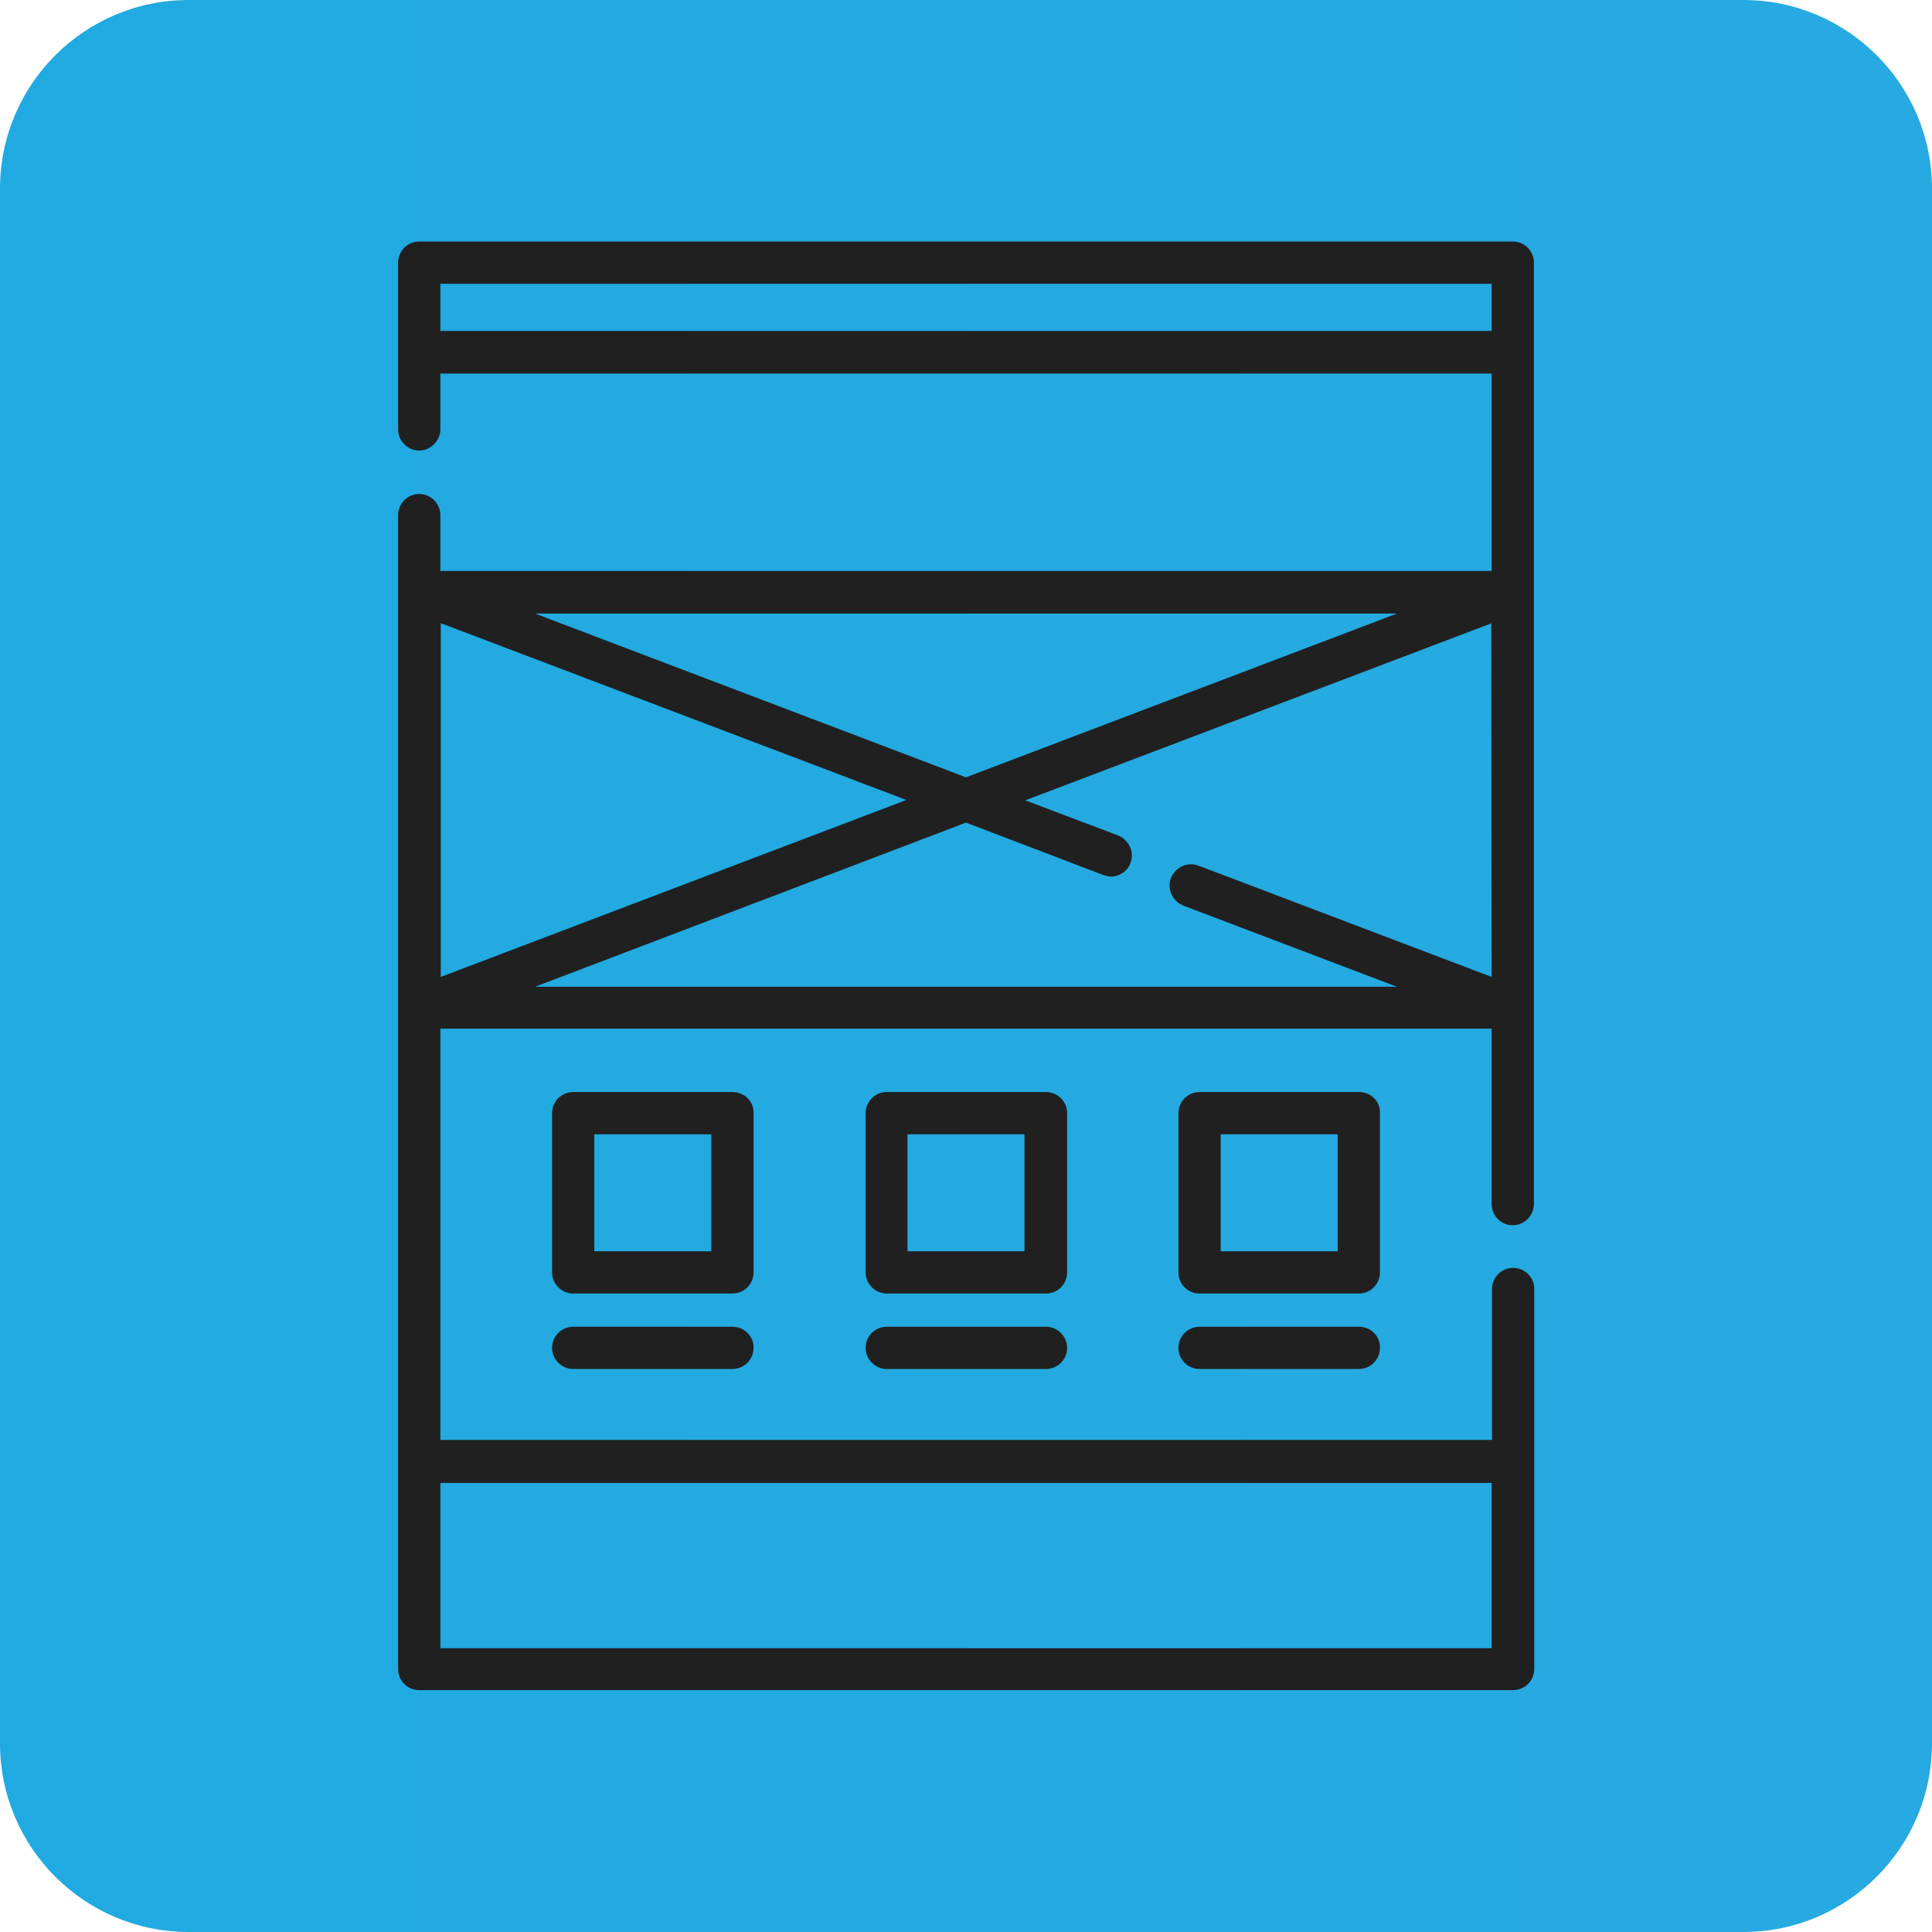
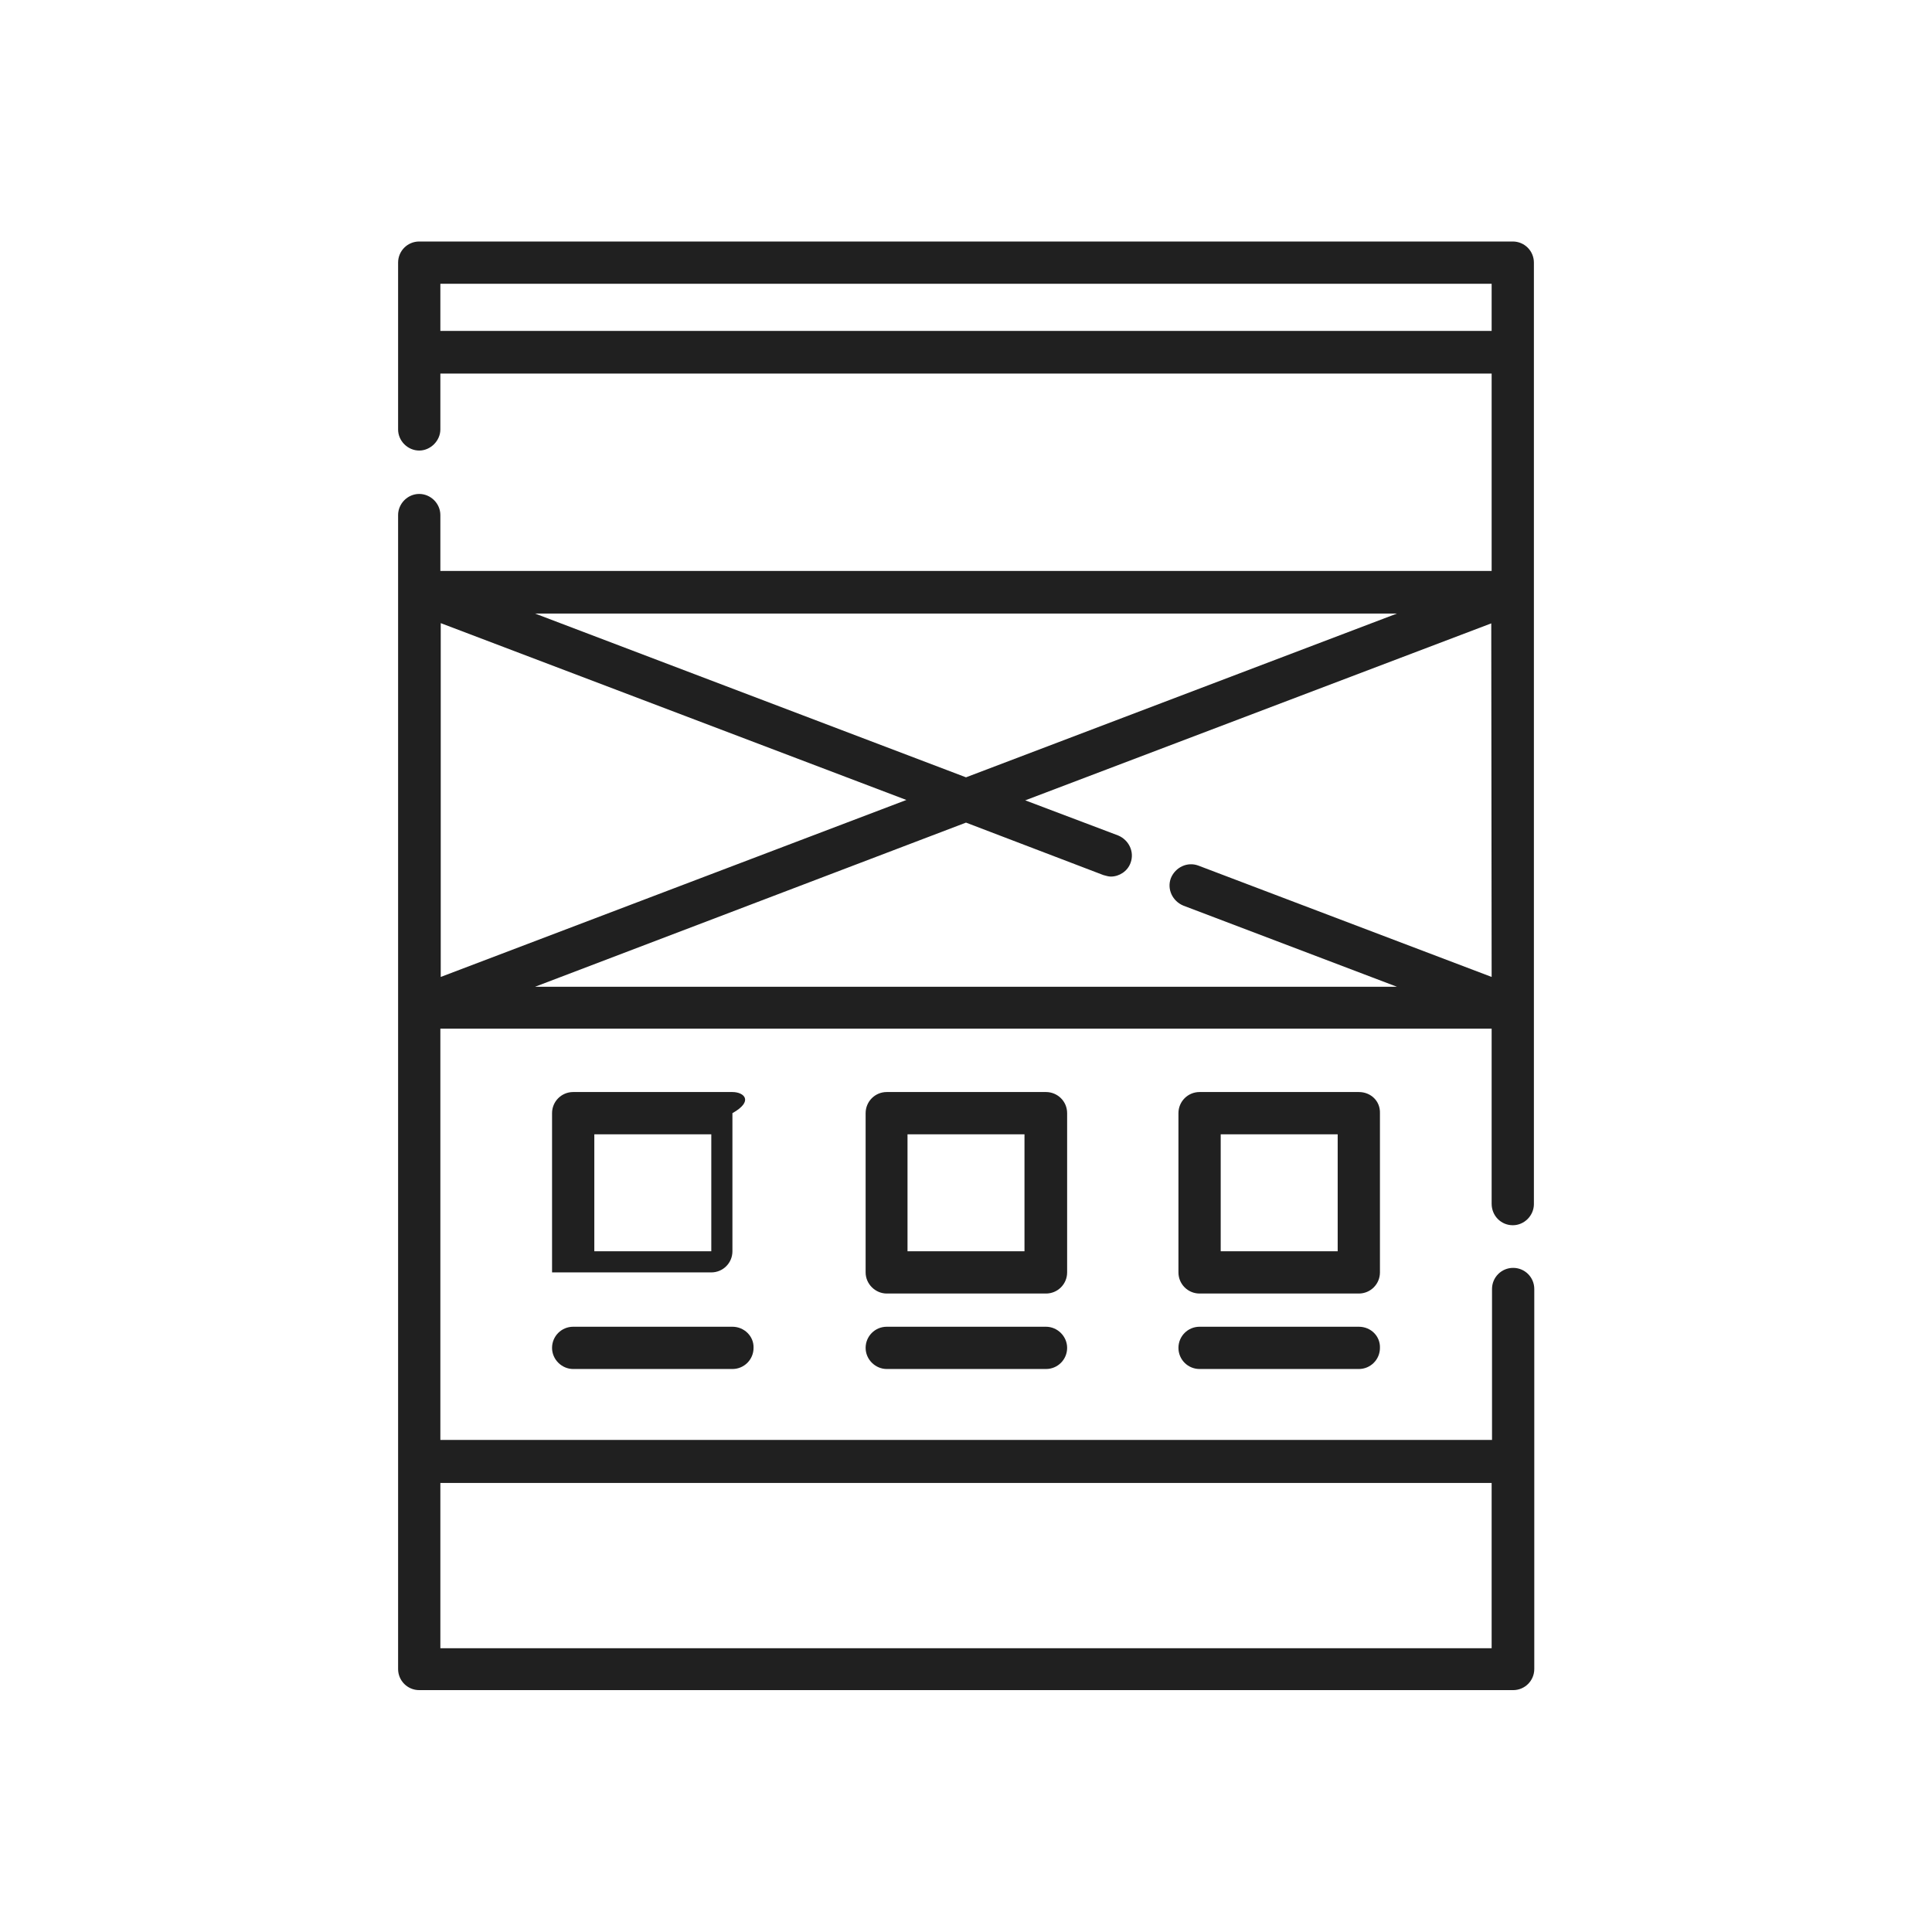
<svg xmlns="http://www.w3.org/2000/svg" version="1.1" id="Capa_1" x="0px" y="0px" viewBox="0 0 512 512" style="enable-background:new 0 0 512 512;" xml:space="preserve">
  <style type="text/css">
	.st0{fill:url(#SVGID_1_);}
	.st1{fill:#202020;}
</style>
  <linearGradient id="SVGID_1_" gradientUnits="userSpaceOnUse" x1="0" y1="256" x2="512" y2="256">
    <stop offset="0" style="stop-color:#20AAE1" />
    <stop offset="1" style="stop-color:#27AAE1" />
  </linearGradient>
-   <path class="st0" d="M462,512H50c-27.6,0-50-22.4-50-50V50C0,22.4,22.4,0,50,0h412c27.6,0,50,22.4,50,50v412  C512,489.6,489.6,512,462,512z" />
  <g>
    <g>
      <path class="st1" d="M400.9,324.7c3.1,0,5.6-2.6,5.6-5.6V69.6c0-3.1-2.5-5.6-5.6-5.6H111.1c-3.1,0-5.6,2.5-5.6,5.6v44.2    c0,3.1,2.6,5.6,5.6,5.6s5.6-2.6,5.6-5.6V99h278.6v52.3H116.7v-14.8c0-3.1-2.6-5.6-5.6-5.6c-3.1,0-5.6,2.6-5.6,5.6V157v110.1v120.2    v55c0,3.1,2.5,5.6,5.6,5.6H401c3.1,0,5.6-2.5,5.6-5.6v-55v-45.7c0-3.1-2.5-5.6-5.6-5.6s-5.6,2.5-5.6,5.6v40H116.7v-109h278.6v46.4    C395.3,322.2,397.8,324.7,400.9,324.7z M116.7,87.8V75.2h278.6v12.5H116.7z M395.3,393v43.8H116.7V393H395.3z M370.2,162.6    L256,206l-114.2-43.4L370.2,162.6L370.2,162.6z M116.7,165.1L240.2,212l-123.4,46.9V165.1z M395.3,258.9l-77.7-29.5    c-2.9-1.1-6.1,0.4-7.3,3.3c-1.1,2.9,0.4,6.1,3.3,7.3l56.6,21.5H141.8L256,218l36.4,13.9c0.7,0.2,1.4,0.4,2,0.4    c2.2,0,4.4-1.4,5.2-3.6c1.1-2.9-0.4-6.1-3.3-7.3l-24.6-9.3l123.5-46.9L395.3,258.9L395.3,258.9z" />
    </g>
  </g>
  <g>
    <g>
-       <path class="st1" d="M194.1,289.4h-42.2c-3.1,0-5.6,2.5-5.6,5.6v42.2c0,3.1,2.6,5.6,5.6,5.6h42.2c3.1,0,5.6-2.5,5.6-5.6V295    C199.8,291.8,197.2,289.4,194.1,289.4z M188.5,331.6h-31v-31h31V331.6z" />
+       <path class="st1" d="M194.1,289.4h-42.2c-3.1,0-5.6,2.5-5.6,5.6v42.2h42.2c3.1,0,5.6-2.5,5.6-5.6V295    C199.8,291.8,197.2,289.4,194.1,289.4z M188.5,331.6h-31v-31h31V331.6z" />
    </g>
  </g>
  <g>
    <g>
      <path class="st1" d="M194.1,351.6h-42.2c-3.1,0-5.6,2.5-5.6,5.6s2.6,5.6,5.6,5.6h42.2c3.1,0,5.6-2.5,5.6-5.6    C199.8,354.1,197.2,351.6,194.1,351.6z" />
    </g>
  </g>
  <g>
    <g>
      <path class="st1" d="M277.2,289.4h-42.2c-3.1,0-5.6,2.5-5.6,5.6v42.2c0,3.1,2.6,5.6,5.6,5.6h42.2c3.1,0,5.6-2.5,5.6-5.6V295    C282.8,291.8,280.2,289.4,277.2,289.4z M271.5,331.6h-31v-31h31V331.6z" />
    </g>
  </g>
  <g>
    <g>
      <path class="st1" d="M277.2,351.6h-42.2c-3.1,0-5.6,2.5-5.6,5.6s2.6,5.6,5.6,5.6h42.2c3.1,0,5.6-2.5,5.6-5.6    C282.8,354.1,280.2,351.6,277.2,351.6z" />
    </g>
  </g>
  <g>
    <g>
      <path class="st1" d="M360.1,289.4h-42.2c-3.1,0-5.6,2.5-5.6,5.6v42.2c0,3.1,2.5,5.6,5.6,5.6h42.2c3.1,0,5.6-2.5,5.6-5.6V295    C365.8,291.8,363.3,289.4,360.1,289.4z M354.5,331.6h-31v-31h31V331.6z" />
    </g>
  </g>
  <g>
    <g>
      <path class="st1" d="M360.1,351.6h-42.2c-3.1,0-5.6,2.5-5.6,5.6s2.5,5.6,5.6,5.6h42.2c3.1,0,5.6-2.5,5.6-5.6    C365.8,354.1,363.3,351.6,360.1,351.6z" />
    </g>
  </g>
</svg>